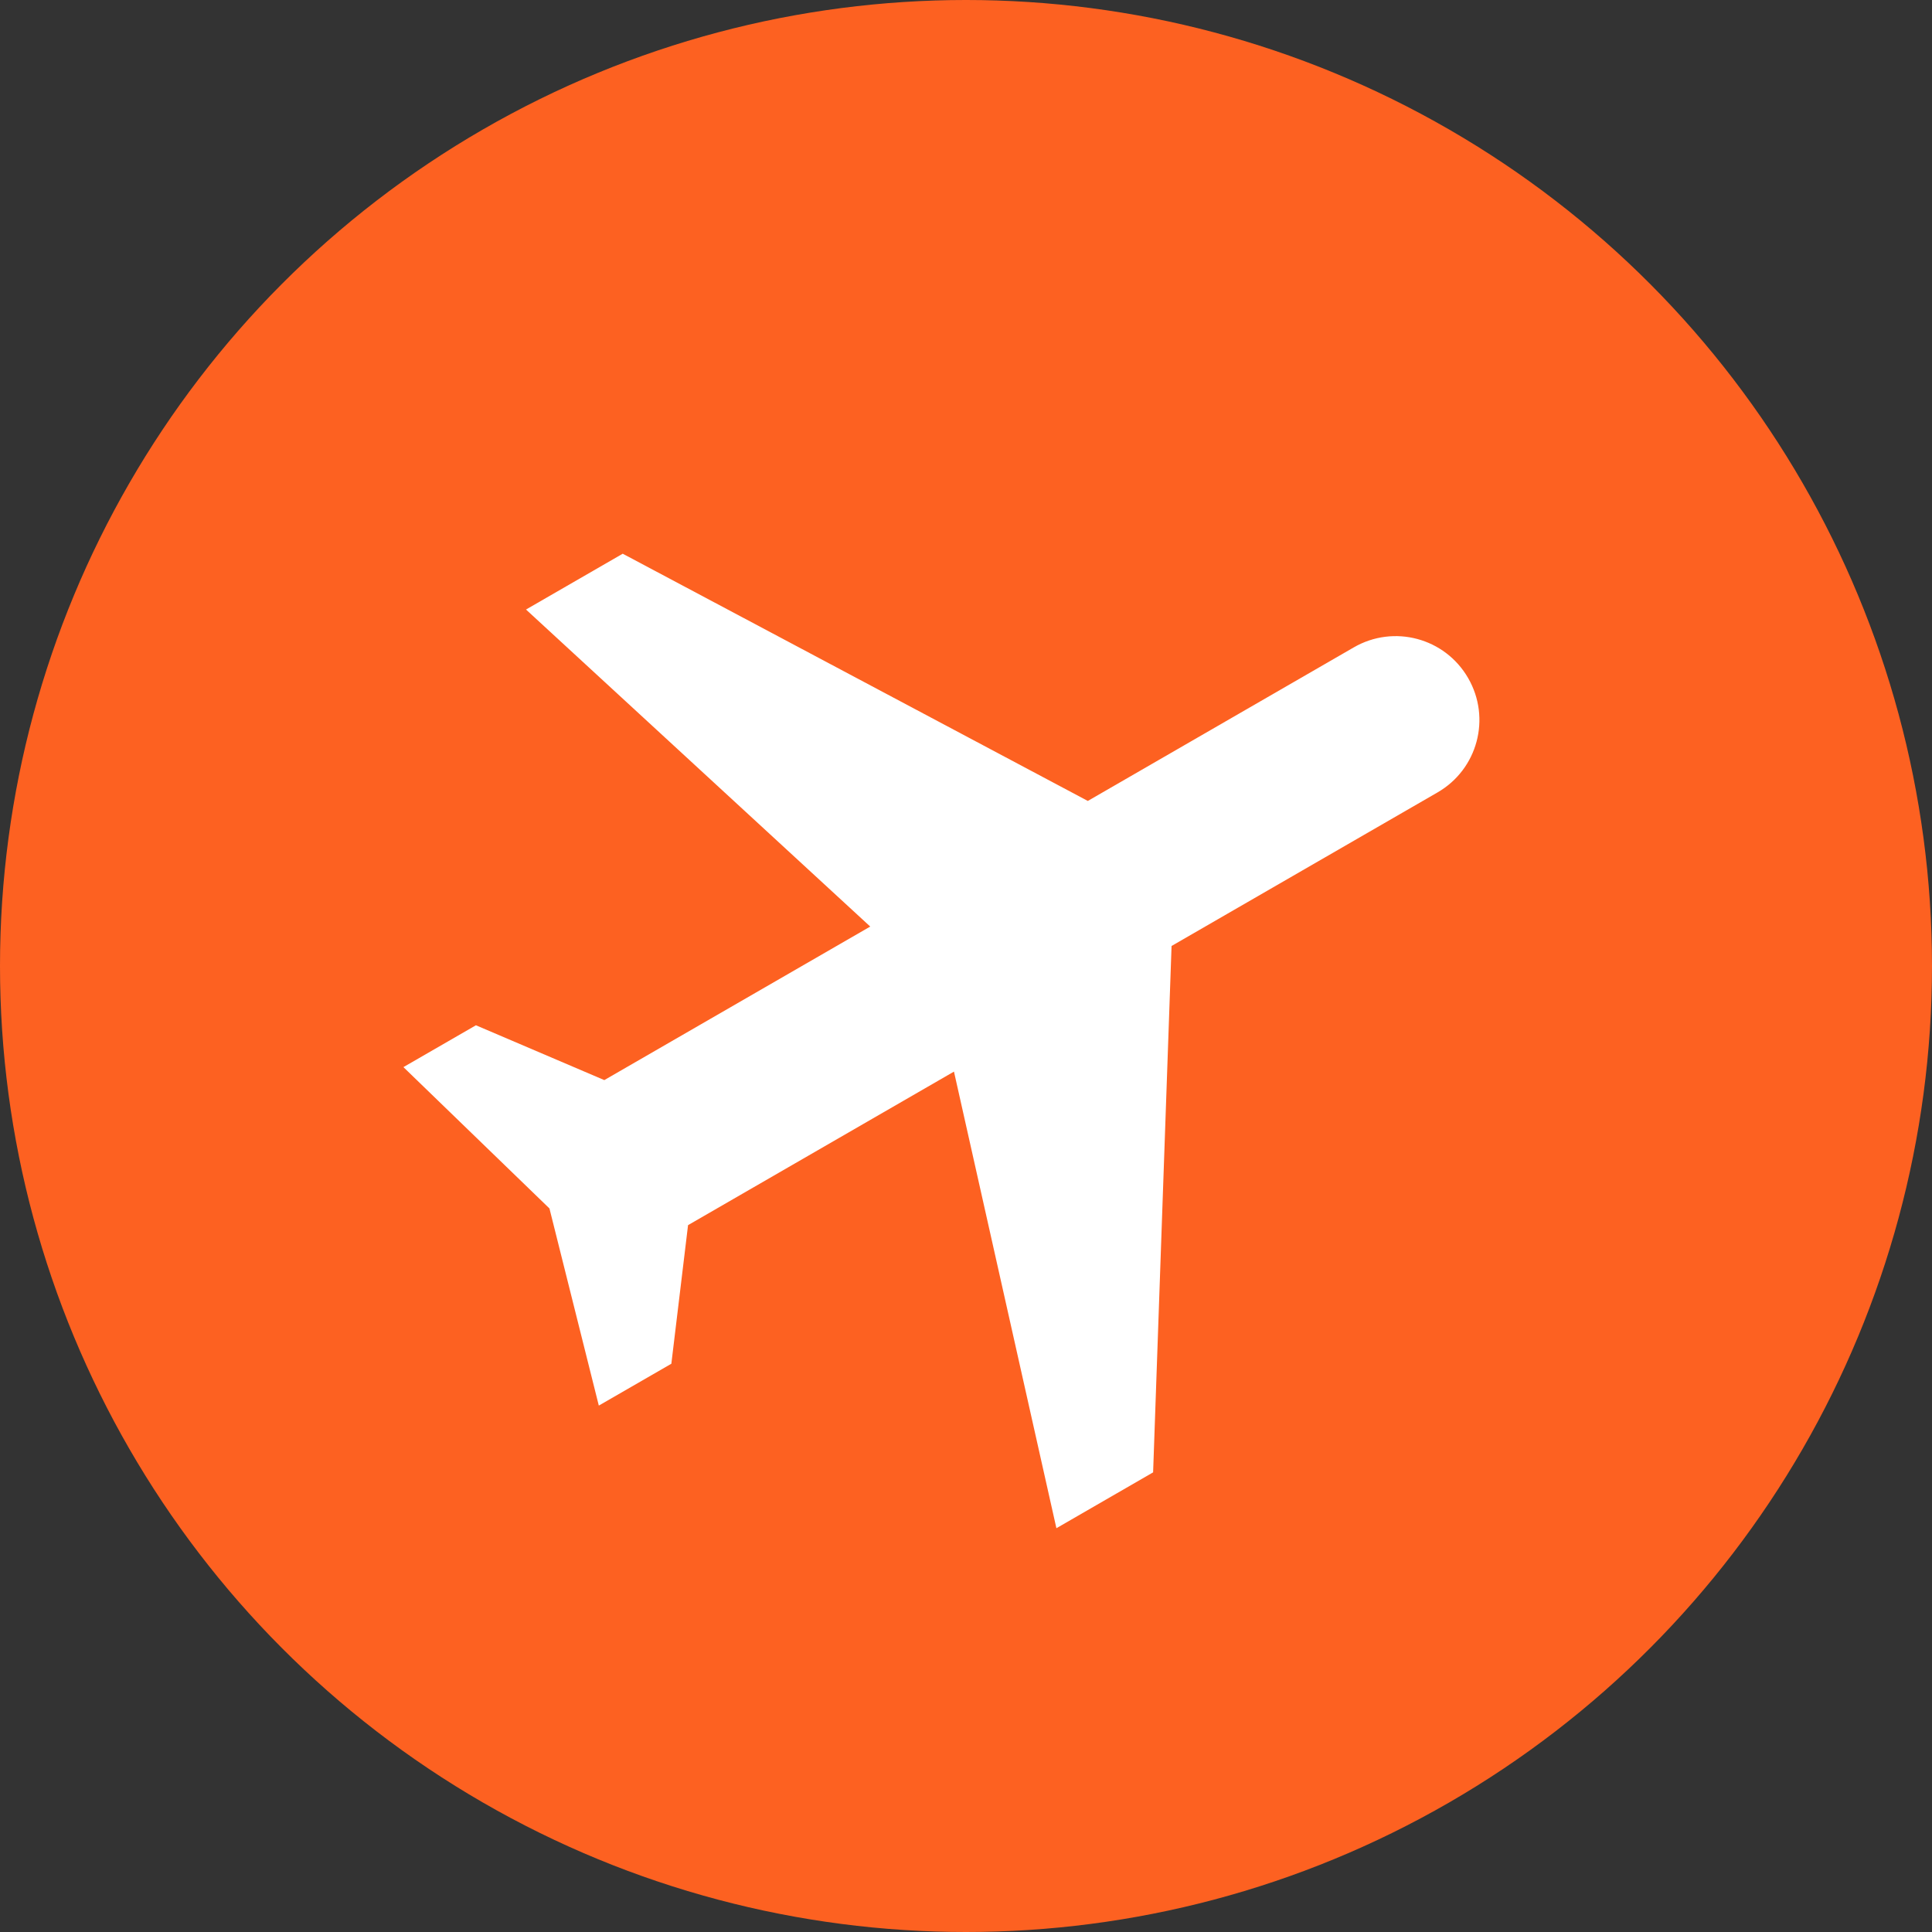
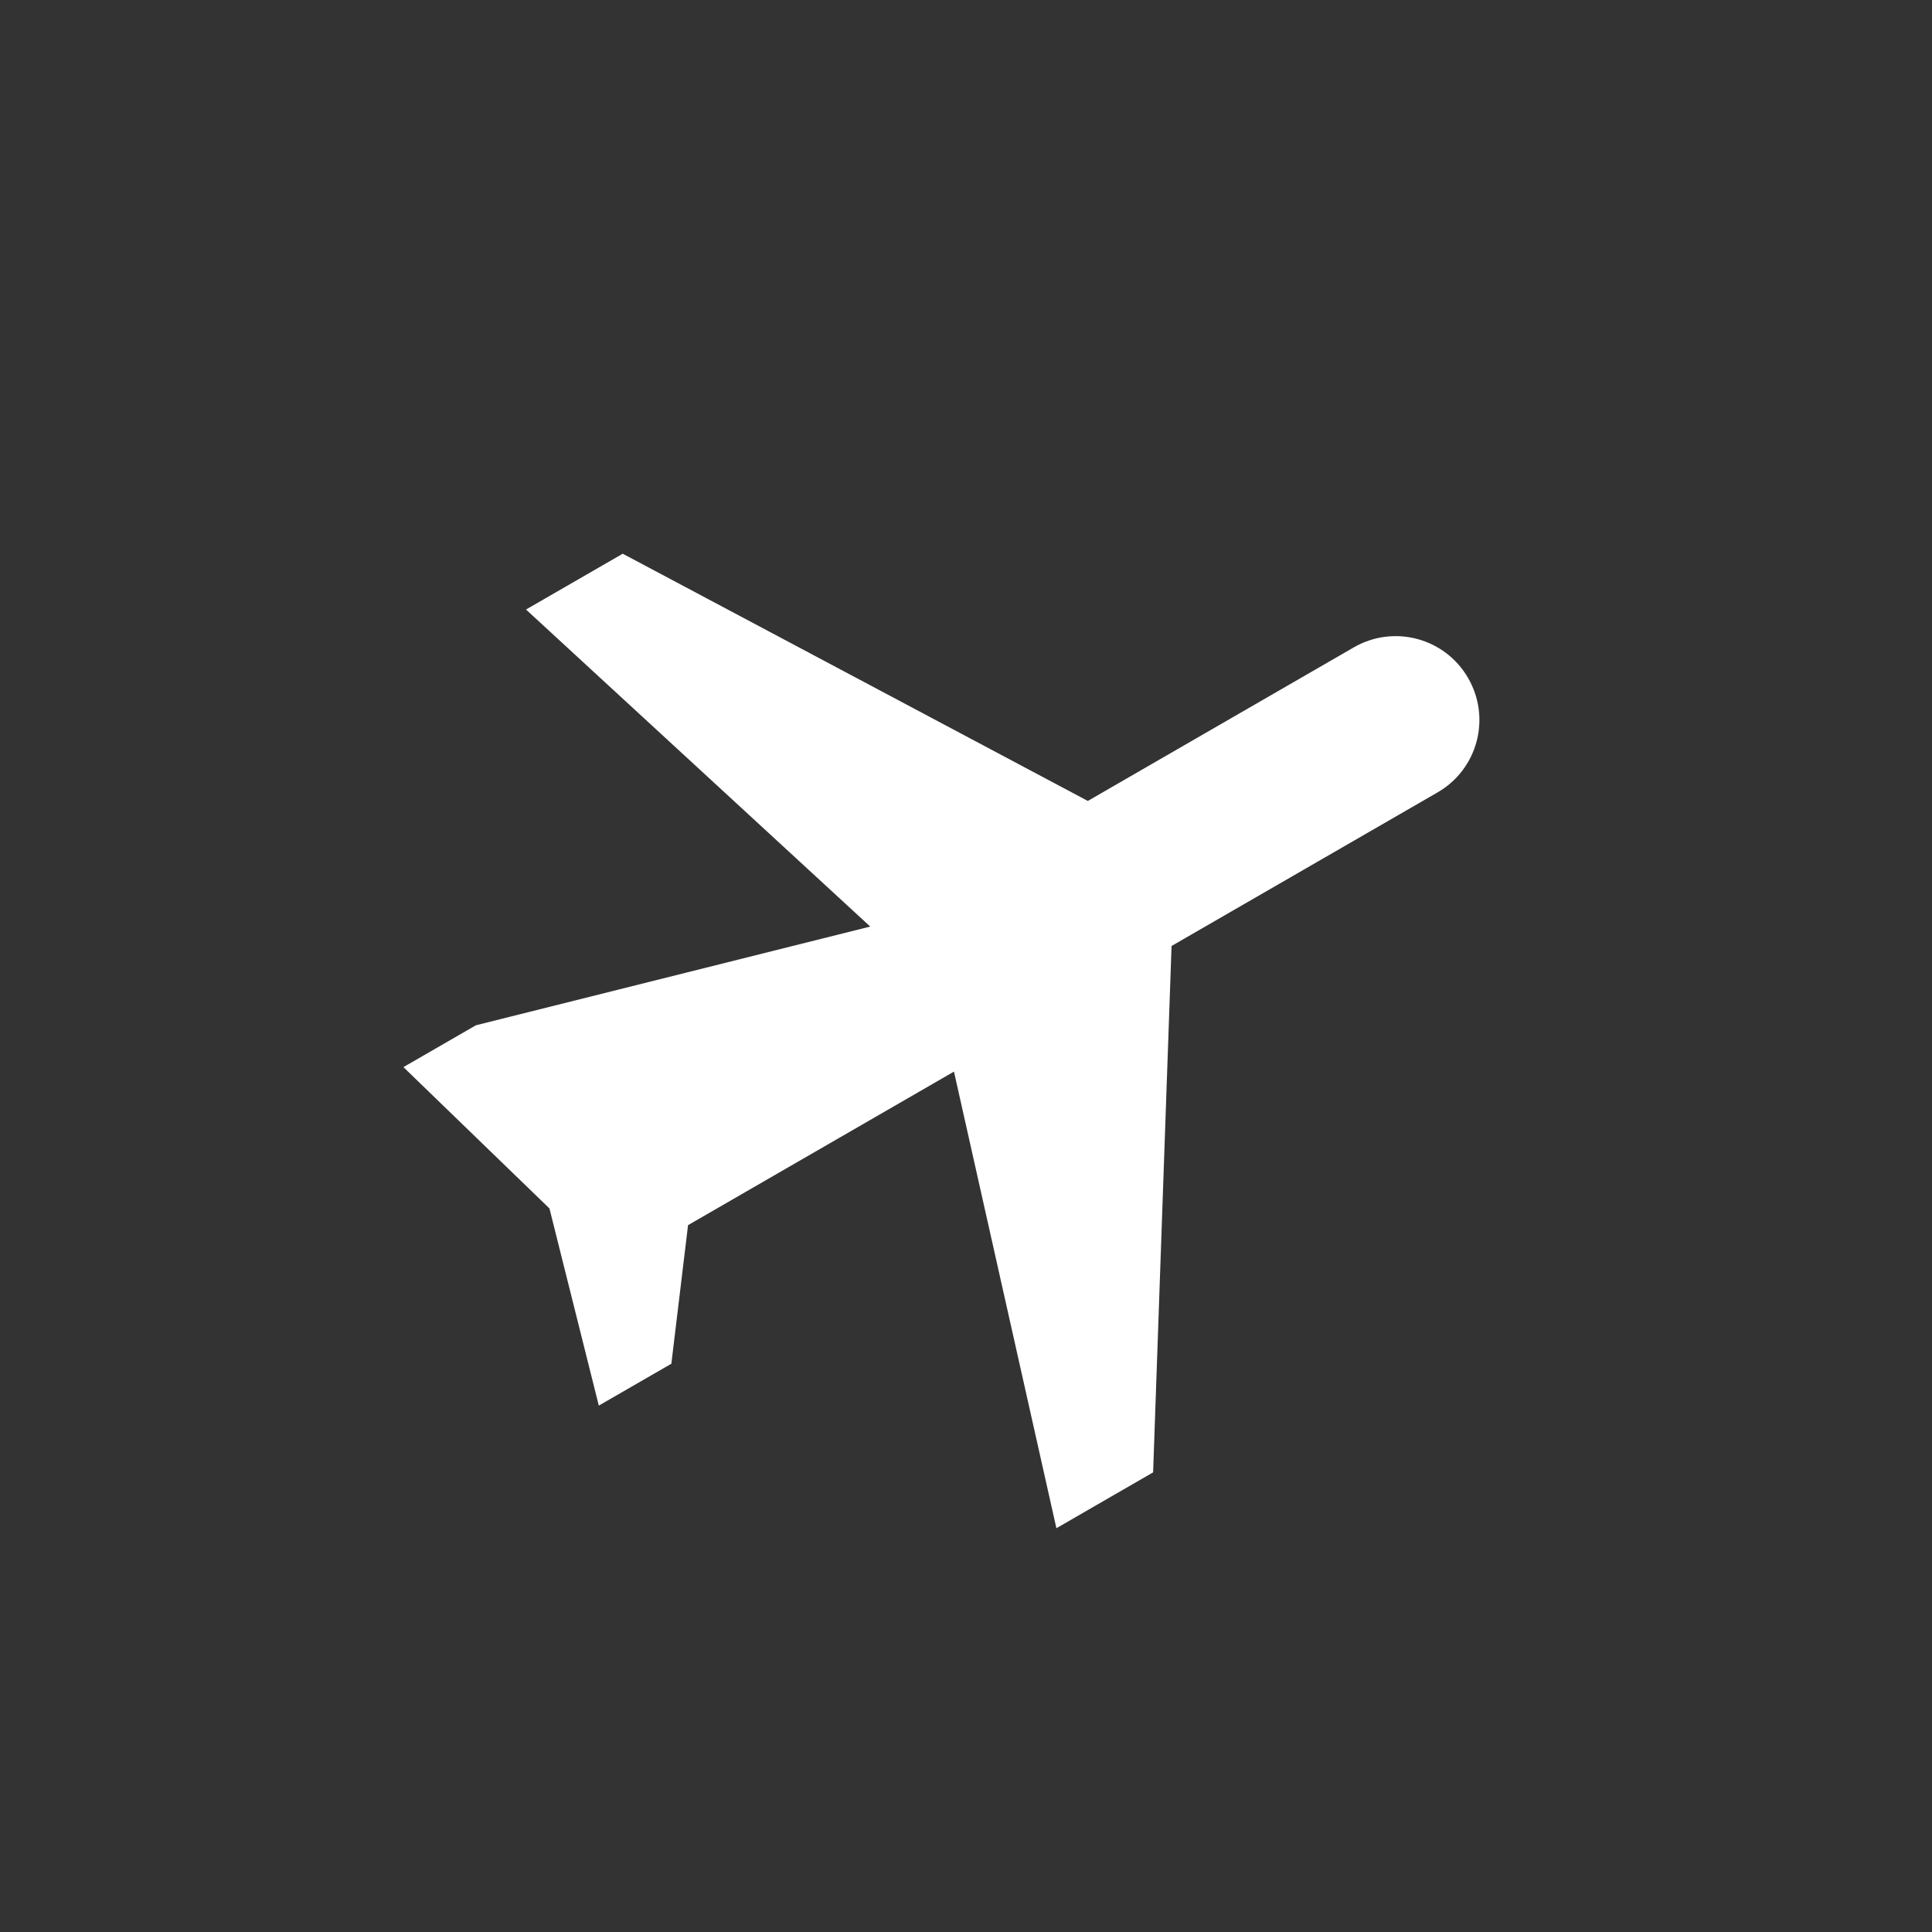
<svg xmlns="http://www.w3.org/2000/svg" width="53" height="53" viewBox="0 0 53 53" fill="none">
  <rect x="0" y="0" width="53" height="53" fill="#333333" stroke="none" />
-   <circle cx="26.5" cy="26.5" r="26.5" fill="#FD6121" />
-   <path d="M28.98 41.923L31.633 40.391L32.139 25.951L39.434 21.739C40.535 21.104 40.911 19.702 40.275 18.601C39.639 17.5 38.238 17.124 37.137 17.76L29.842 21.972L17.083 15.19L14.43 16.721L23.873 25.418L16.578 29.63L13.056 28.126L11.067 29.274L15.073 33.151L16.427 38.559L18.417 37.411L18.875 33.609L26.17 29.397L28.98 41.923Z" fill="white" />
+   <path d="M28.98 41.923L31.633 40.391L32.139 25.951L39.434 21.739C40.535 21.104 40.911 19.702 40.275 18.601C39.639 17.5 38.238 17.124 37.137 17.76L29.842 21.972L17.083 15.19L14.43 16.721L23.873 25.418L13.056 28.126L11.067 29.274L15.073 33.151L16.427 38.559L18.417 37.411L18.875 33.609L26.17 29.397L28.98 41.923Z" fill="white" />
</svg>